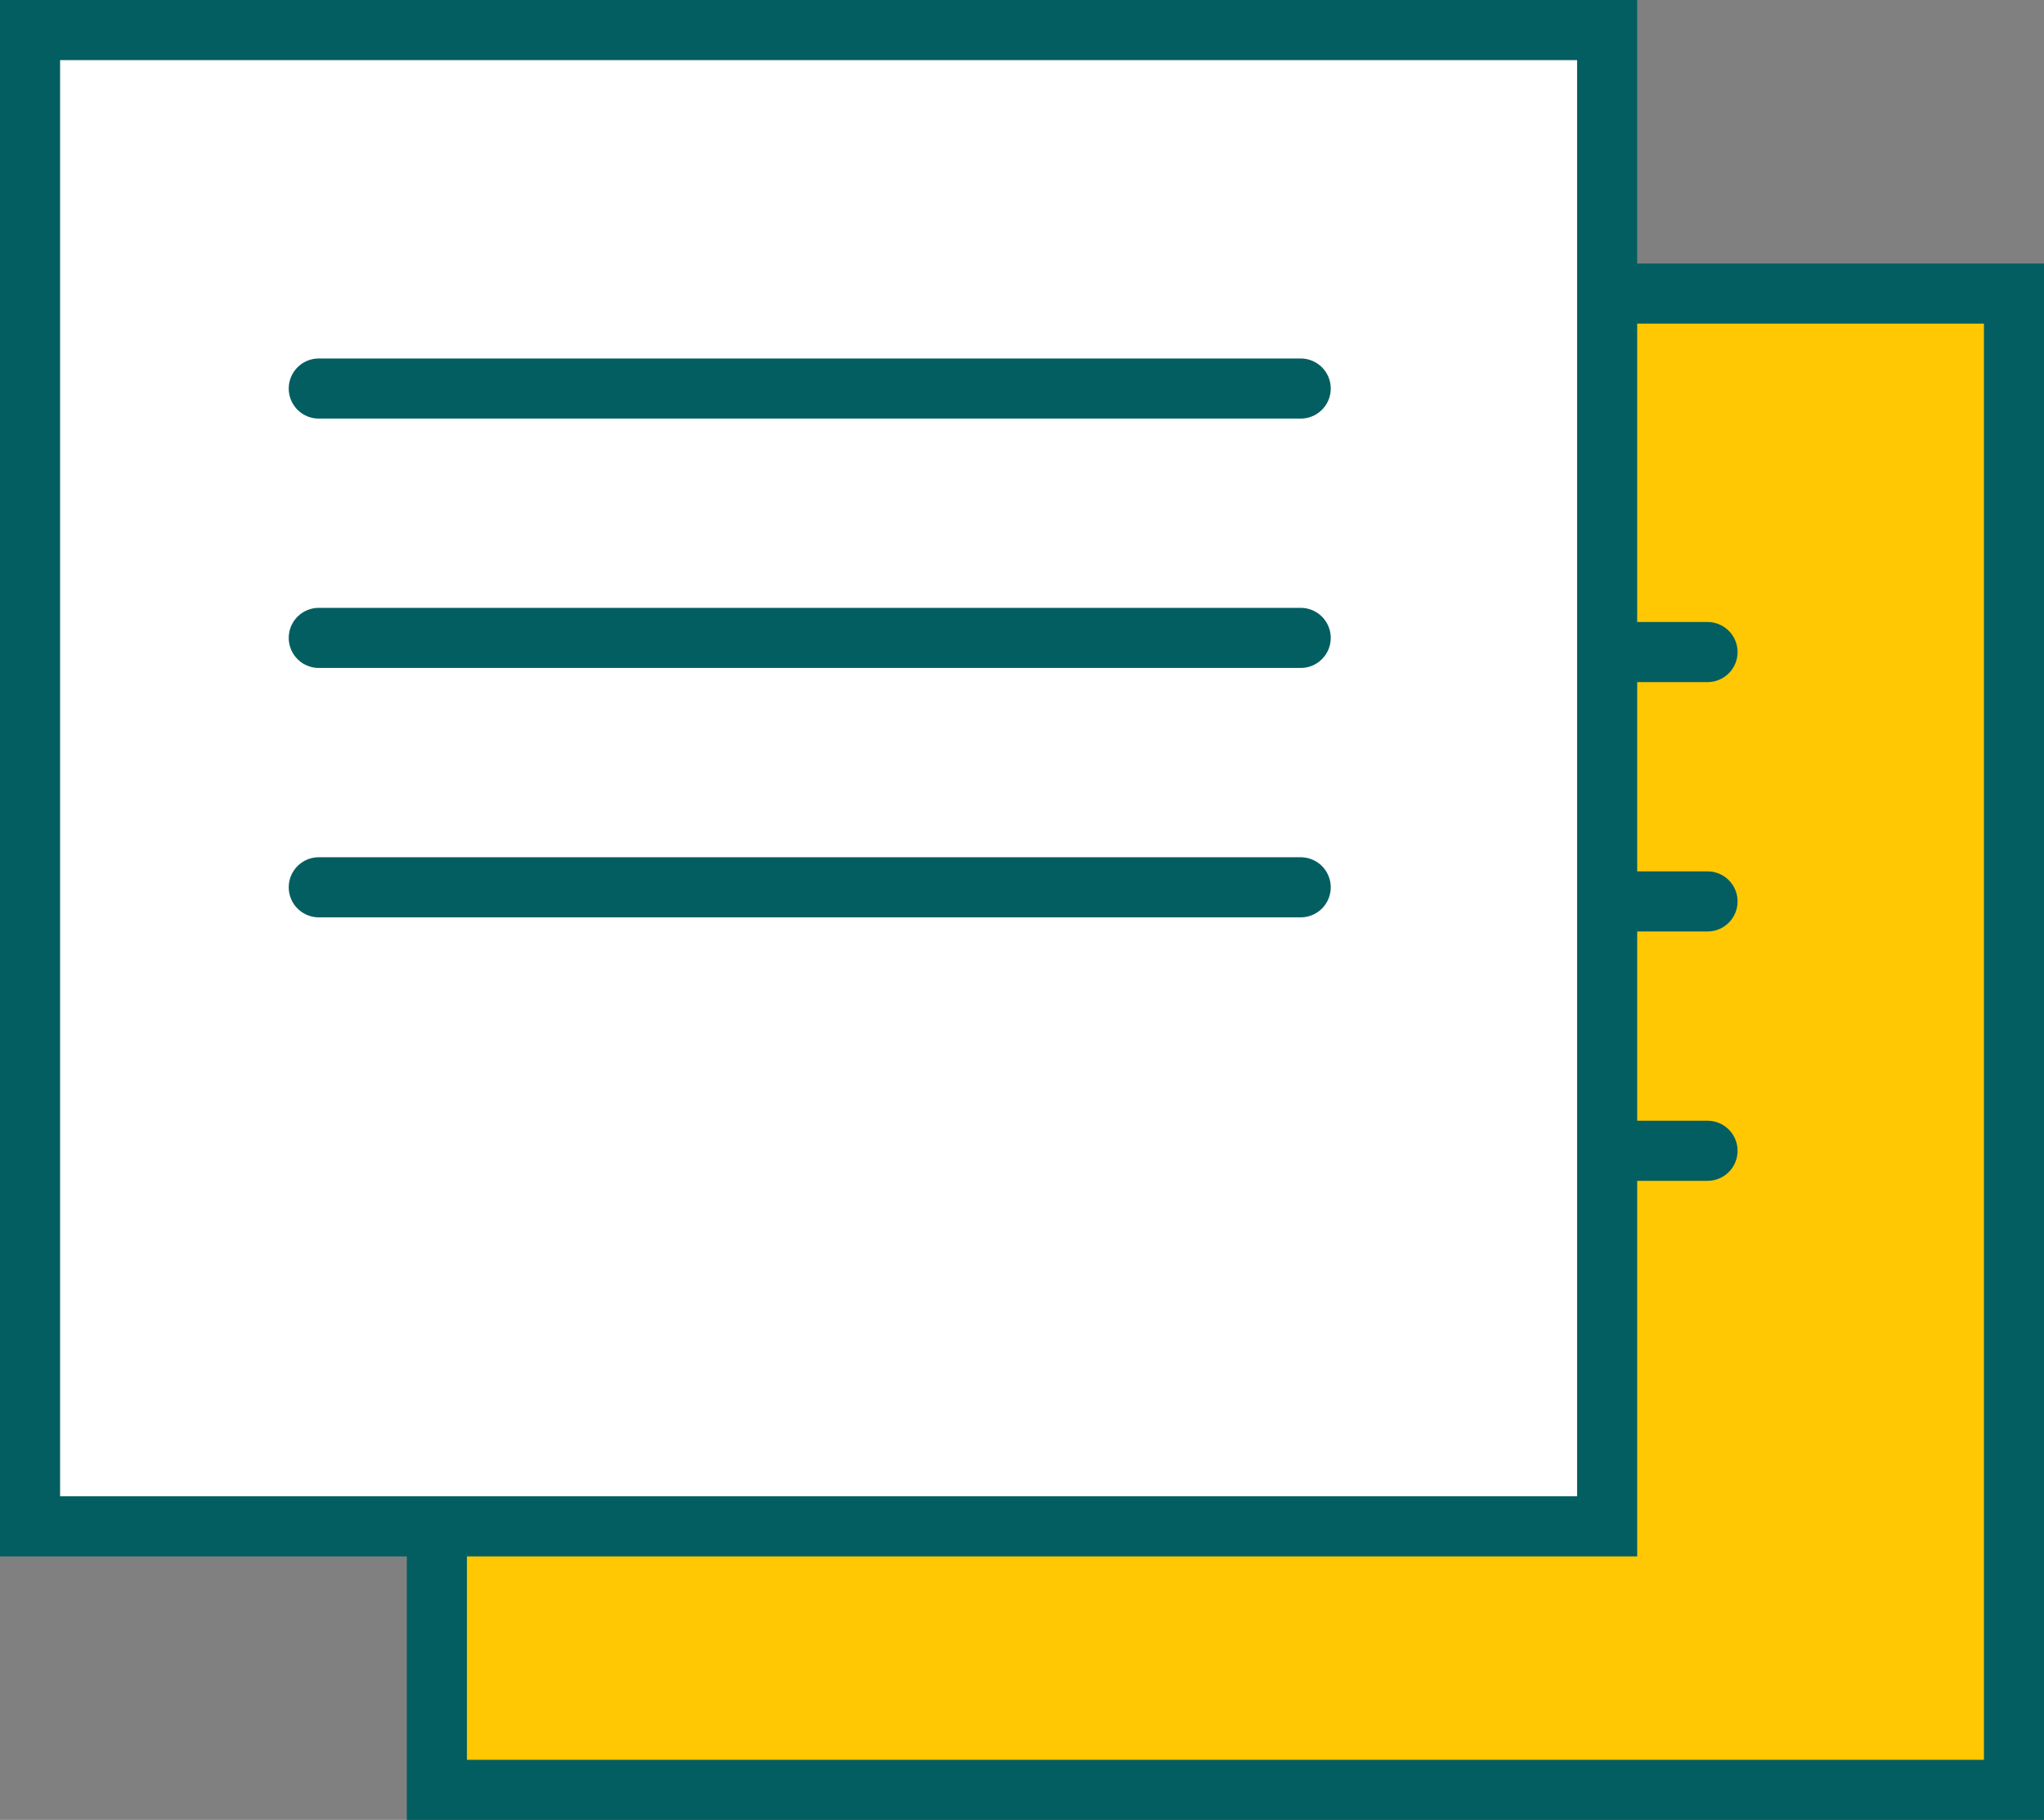
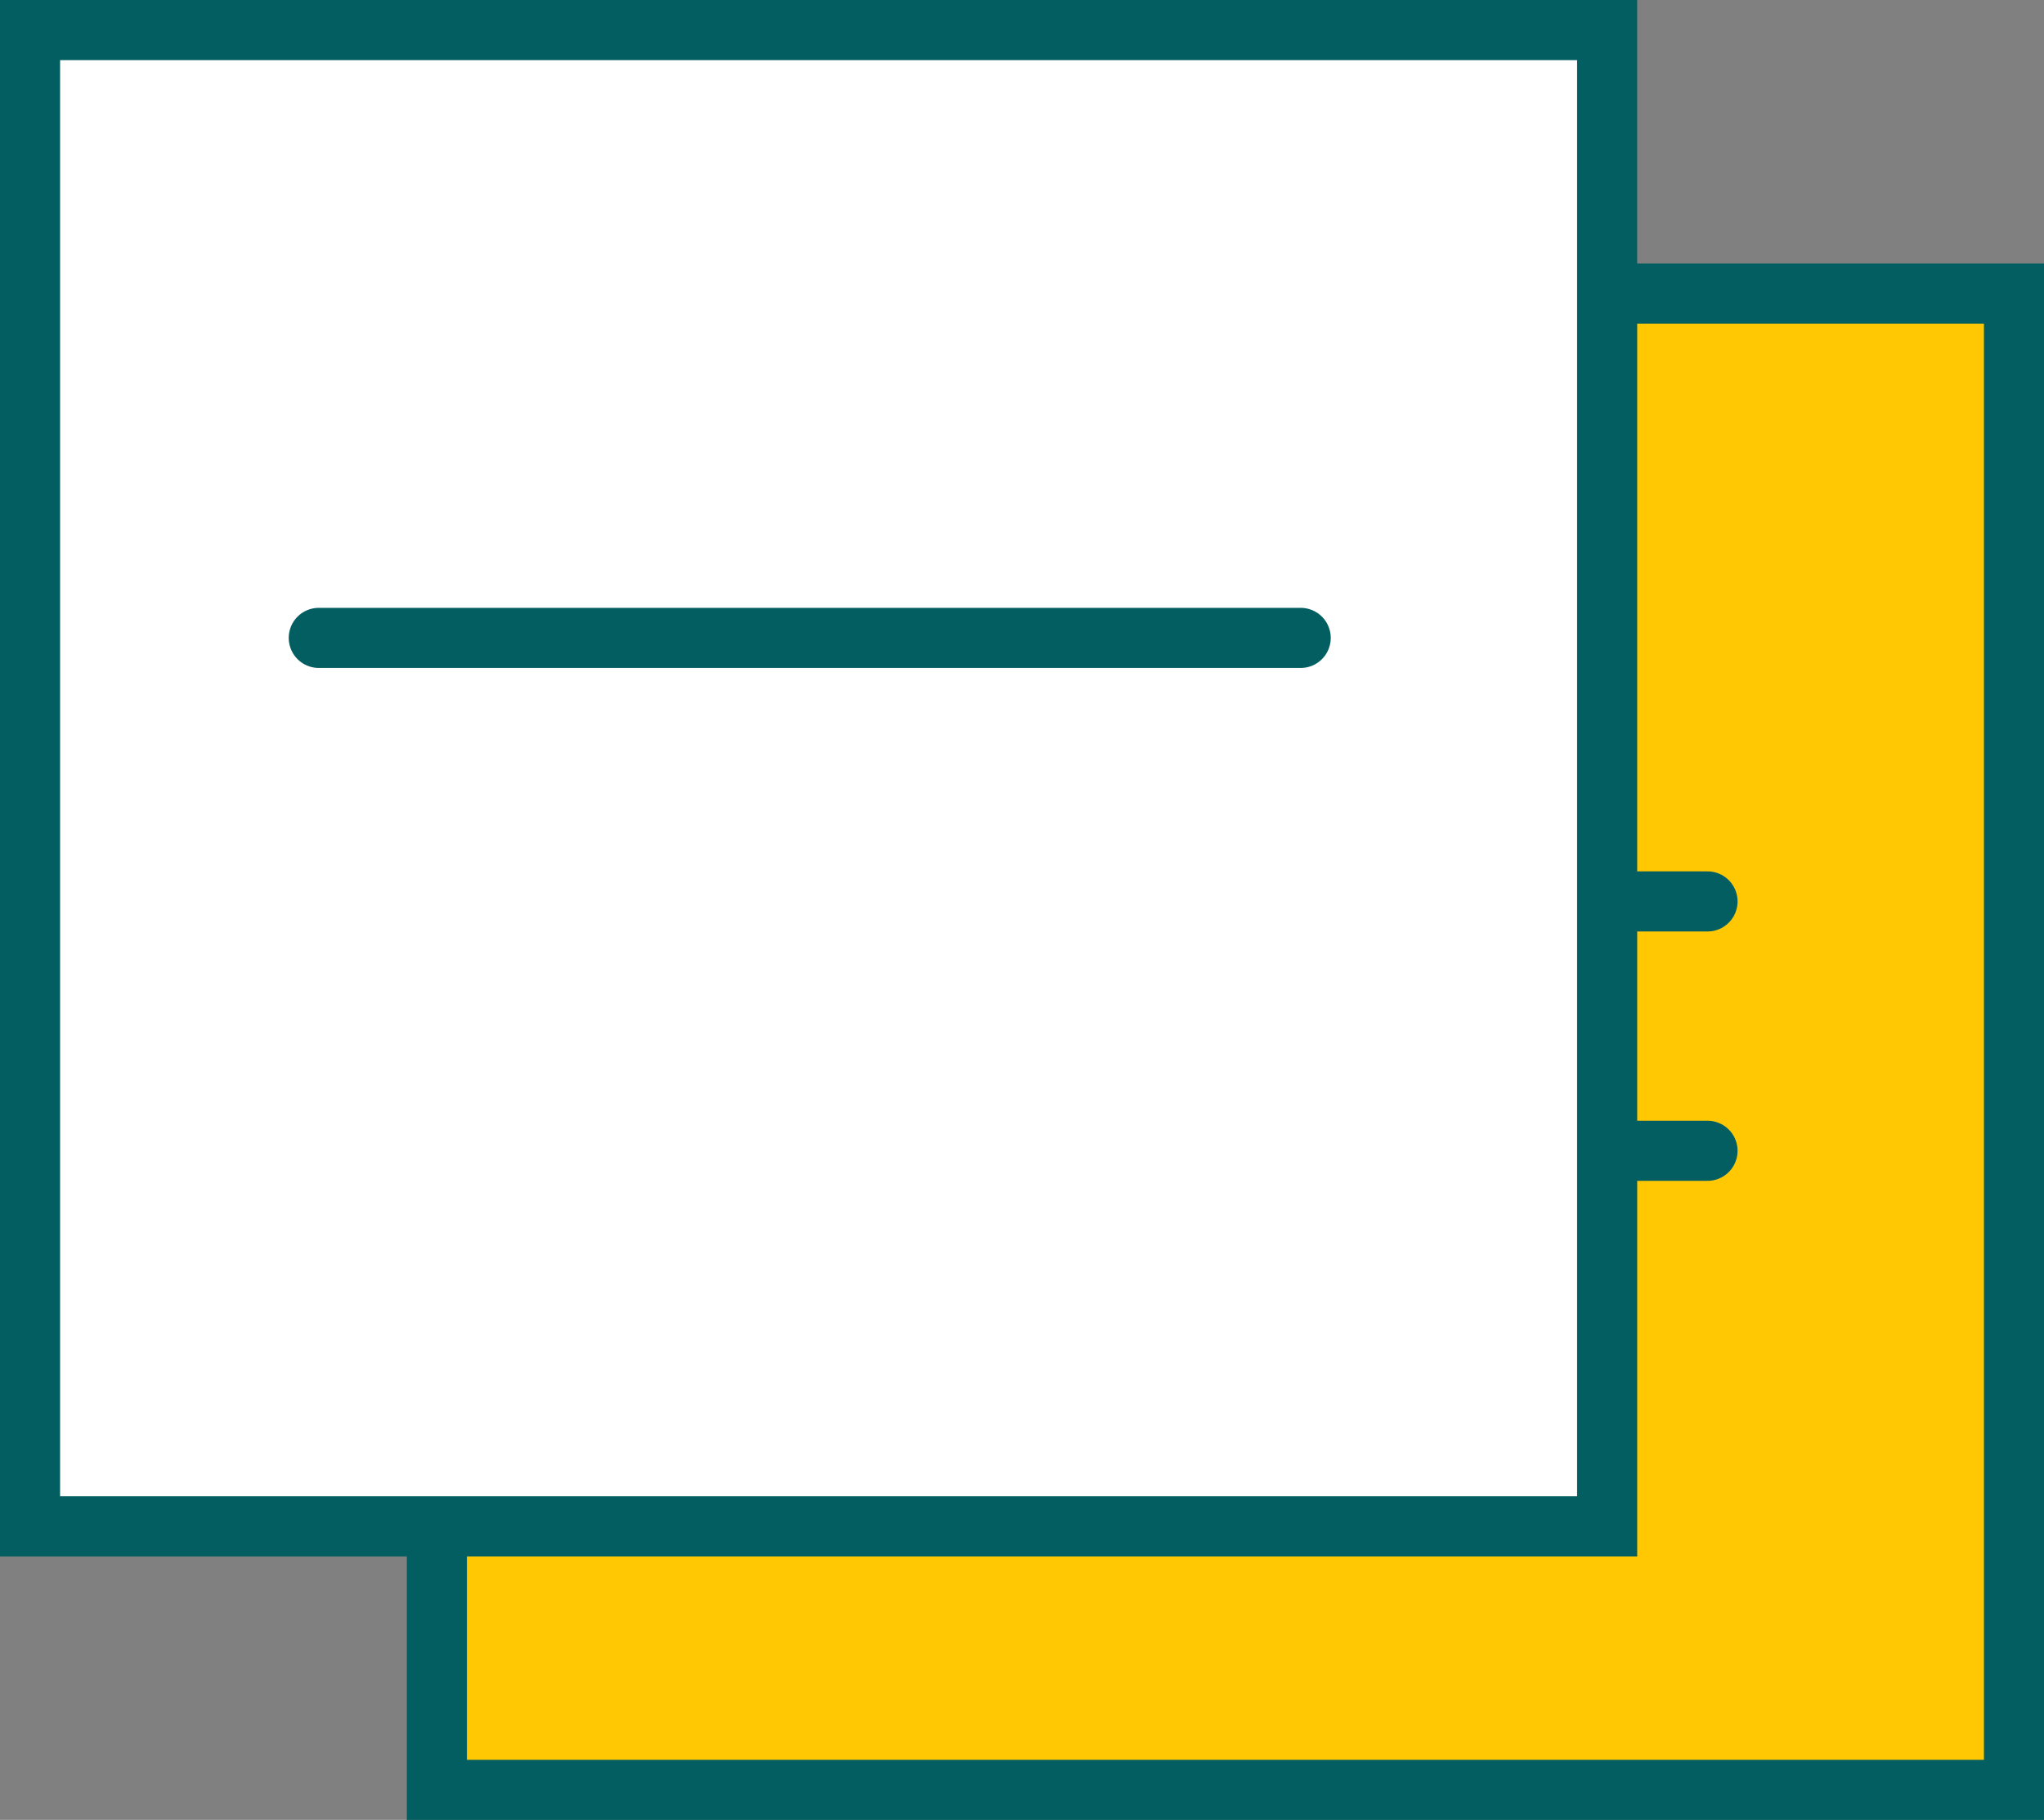
<svg xmlns="http://www.w3.org/2000/svg" width="68.018" height="60.559" viewBox="0 0 68.018 60.559">
  <rect x="0" y="0" width="68.018" height="60.559" fill="#808080" stroke="none" />
  <g id="icon_service05" transform="translate(-1077.744 -2178.876)">
    <g id="グループ_566" data-name="グループ 566" transform="translate(1078.744 2179.876)" stroke="#035e61" stroke-linecap="round" stroke-width="2">
      <path id="パス_1042" data-name="パス 1042" d="M0 0h52.481v49.791H0z" transform="translate(13.538 8.769)" fill="#ffc803" />
-       <path id="パス_1041" data-name="パス 1041" d="M0 0h32.675" transform="translate(23.146 20.698)" fill="none" />
      <path id="パス_1040" data-name="パス 1040" d="M0 0h32.675" transform="translate(23.146 28.996)" fill="none" />
      <path id="パス_1039" data-name="パス 1039" d="M0 0h32.675" transform="translate(23.146 37.294)" fill="none" />
      <path id="パス_965" data-name="パス 965" d="M0 0h52.481v49.791H0z" fill="#fff" />
-       <path id="パス_1038" data-name="パス 1038" d="M0 0h32.675" transform="translate(9.608 11.929)" fill="none" />
      <path id="パス_1037" data-name="パス 1037" d="M0 0h32.675" transform="translate(9.608 20.227)" fill="none" />
-       <path id="パス_1036" data-name="パス 1036" d="M0 0h32.675" transform="translate(9.608 28.526)" fill="none" />
    </g>
  </g>
</svg>